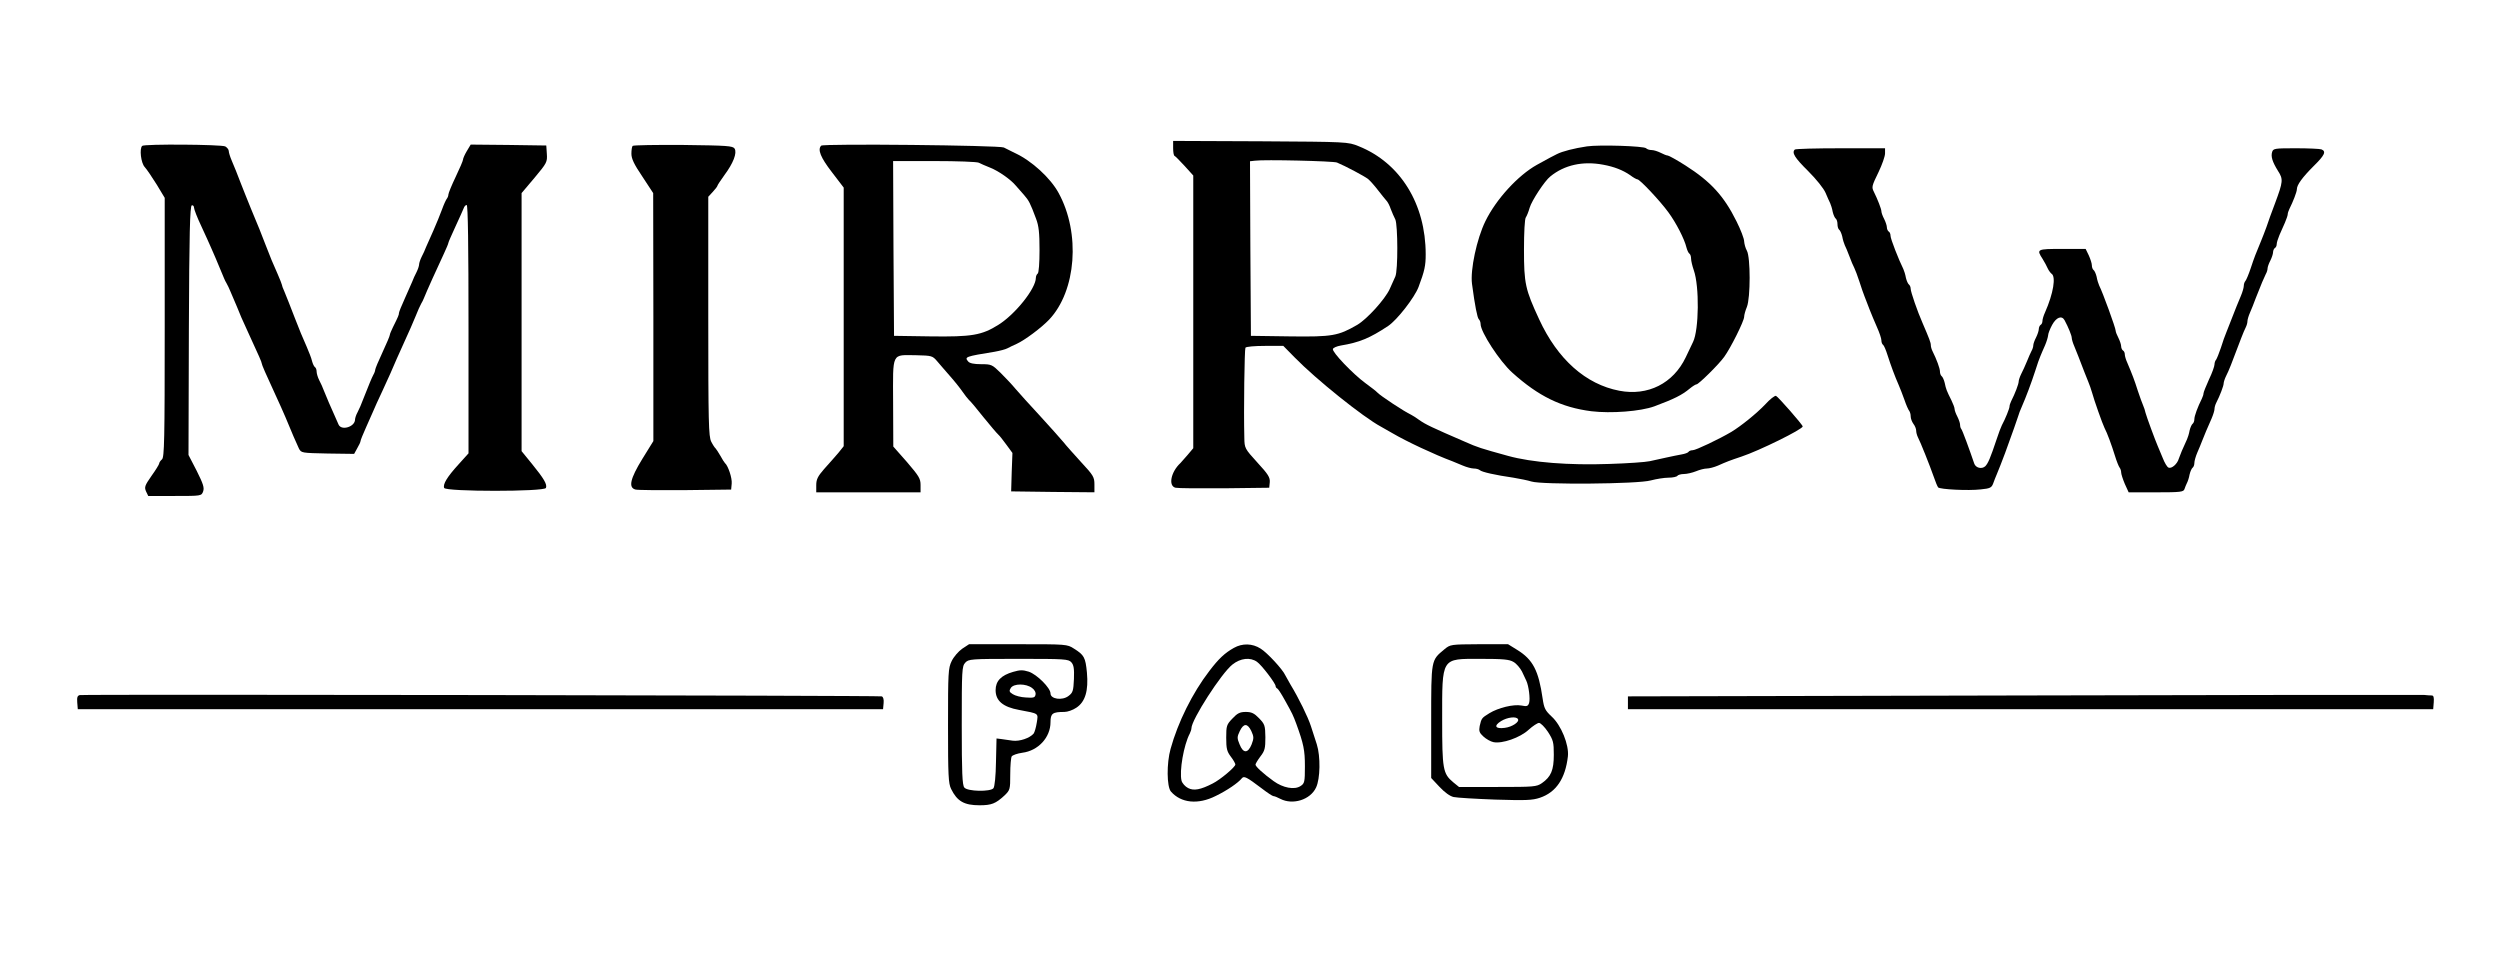
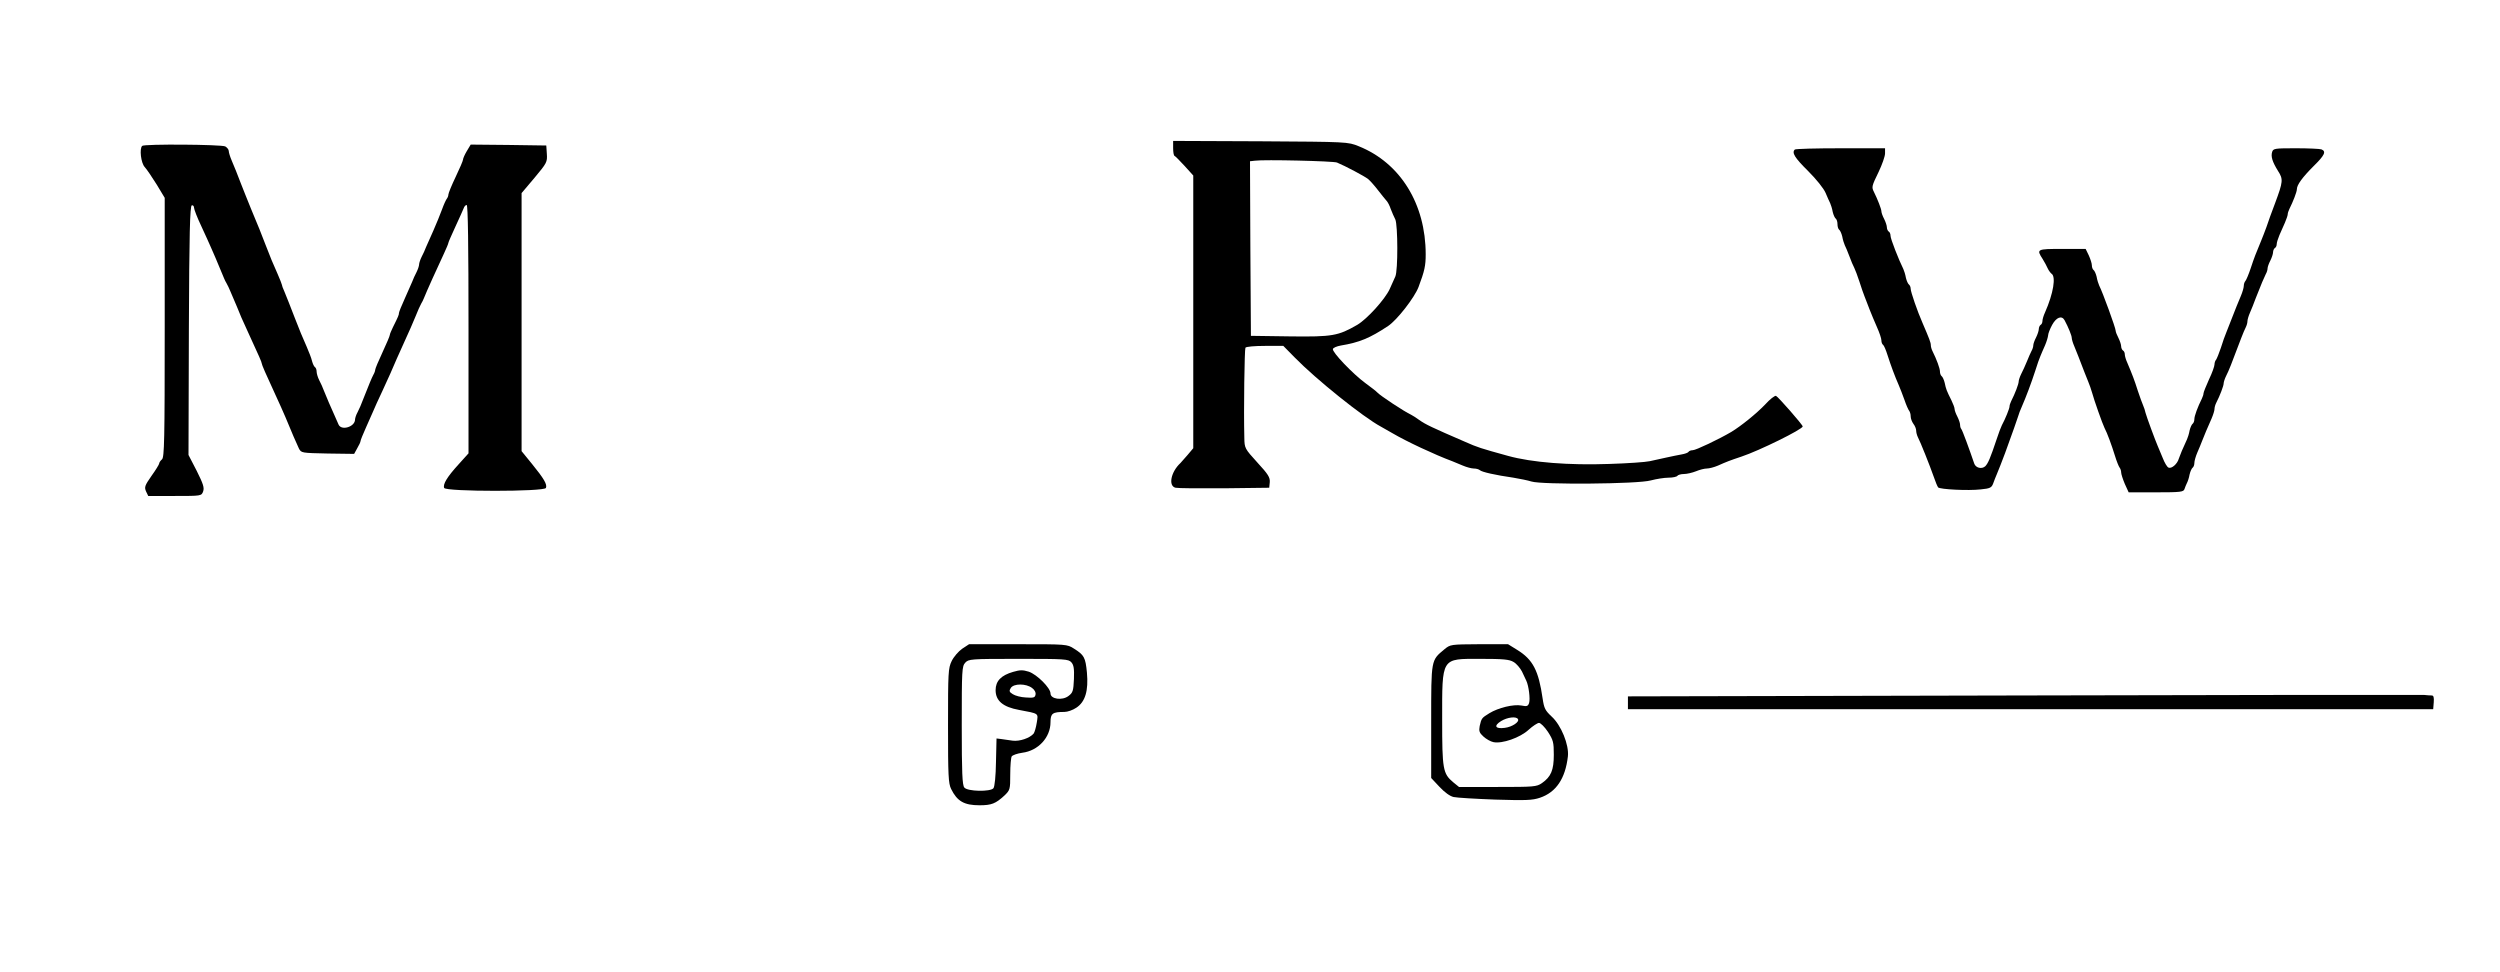
<svg xmlns="http://www.w3.org/2000/svg" version="1.0" width="1366pt" height="531pt" viewBox="0 0 1366 531" preserveAspectRatio="xMidYMid meet">
  <g transform="translate(0,531) scale(0.1,-0.1)" fill="#000000" stroke="none">
    <path d="M6410 4501 c0 -22 3 -41 8 -43 4 -1 28 -26 55 -55 l47 -52 0 -745 0 -745 -32 -38 c-18 -21 -35 -40 -38 -43 -52 -48 -68 -125 -27 -135 12 -3 132 -4 267 -3 l245 3 3 30 c2 26 -8 43 -68 108 -69 76 -70 78 -71 135 -4 155 1 483 6 492 3 6 51 10 107 10 l100 0 62 -63 c116 -119 374 -326 471 -378 16 -9 46 -26 65 -37 73 -43 228 -116 325 -152 11 -4 37 -15 58 -24 21 -9 48 -16 60 -16 13 0 27 -4 33 -9 10 -10 85 -27 183 -41 36 -6 80 -15 99 -21 55 -18 583 -14 652 6 30 8 74 15 97 15 23 0 45 5 48 10 3 5 20 10 36 10 16 0 46 7 66 15 19 8 46 15 59 15 13 0 40 7 61 16 47 21 65 28 128 49 97 32 336 150 335 165 -1 10 -135 163 -146 167 -7 2 -34 -19 -60 -48 -47 -49 -131 -117 -184 -149 -68 -40 -194 -100 -211 -100 -10 0 -20 -4 -23 -9 -3 -5 -20 -11 -38 -14 -18 -3 -55 -11 -83 -17 -27 -6 -68 -15 -91 -20 -22 -5 -121 -12 -220 -15 -221 -8 -424 8 -554 44 -152 42 -165 46 -235 77 -183 79 -216 95 -250 119 -16 12 -37 25 -45 29 -37 17 -170 105 -185 122 -5 6 -35 29 -65 51 -67 49 -183 170 -177 186 2 7 21 15 43 19 102 17 158 40 259 107 49 33 144 155 166 213 33 88 39 116 39 178 0 276 -139 500 -366 591 -59 24 -61 24 -536 27 l-478 2 0 -39z m895 -79 c46 -19 151 -75 170 -90 11 -9 36 -37 55 -62 19 -25 40 -50 46 -57 6 -6 17 -26 23 -45 7 -18 18 -44 25 -57 14 -31 15 -280 0 -312 -6 -13 -20 -44 -31 -69 -26 -56 -123 -163 -177 -195 -104 -60 -135 -66 -367 -63 l-214 3 -3 477 -2 477 27 3 c50 7 427 -2 448 -10z" />
    <path d="M777 4513 c-16 -15 -7 -94 14 -116 11 -12 40 -55 65 -95 l44 -73 0 -708 c0 -618 -2 -710 -15 -721 -8 -7 -15 -17 -15 -22 0 -5 -19 -36 -42 -68 -37 -53 -40 -62 -30 -85 l12 -25 145 0 c145 0 146 0 155 25 7 20 1 40 -35 112 l-45 87 2 680 c2 533 6 680 16 684 6 2 12 -4 12 -12 0 -9 18 -56 41 -104 22 -48 46 -100 53 -117 7 -16 18 -41 24 -55 13 -31 38 -90 46 -110 3 -8 10 -22 15 -30 5 -8 13 -26 19 -40 24 -56 54 -126 61 -145 5 -11 20 -45 34 -75 65 -141 77 -169 77 -175 0 -7 23 -60 74 -170 18 -38 43 -95 56 -125 33 -81 60 -142 73 -170 13 -25 14 -25 157 -28 l145 -2 17 31 c10 17 18 34 18 39 0 5 14 39 31 77 16 37 34 77 39 88 4 11 27 61 50 110 39 84 50 110 78 175 6 14 26 59 45 100 19 41 45 100 57 130 12 30 26 62 31 70 5 8 12 22 15 30 15 38 72 164 110 245 13 28 24 54 24 58 0 4 18 44 39 90 21 45 41 90 45 100 3 9 10 17 16 17 7 0 10 -219 10 -678 l0 -679 -55 -61 c-62 -68 -86 -108 -78 -128 8 -21 548 -21 556 0 8 19 -11 51 -76 131 l-57 70 0 705 0 705 71 84 c67 80 70 86 67 130 l-3 46 -206 3 -207 2 -21 -35 c-12 -20 -21 -41 -21 -47 0 -6 -18 -48 -40 -94 -22 -46 -40 -90 -40 -97 0 -7 -4 -17 -8 -22 -5 -6 -17 -32 -27 -60 -10 -27 -31 -79 -47 -115 -16 -36 -34 -76 -40 -90 -5 -14 -16 -38 -24 -53 -8 -16 -14 -35 -14 -42 0 -7 -6 -26 -14 -42 -8 -15 -19 -39 -24 -53 -6 -14 -24 -55 -41 -93 -17 -37 -31 -72 -31 -77 0 -10 -4 -20 -33 -78 -9 -19 -17 -37 -17 -42 0 -5 -18 -48 -40 -95 -22 -47 -40 -90 -40 -96 0 -5 -4 -17 -10 -27 -9 -17 -24 -53 -55 -132 -9 -25 -23 -57 -31 -72 -8 -14 -14 -33 -14 -40 0 -40 -74 -63 -90 -28 -4 8 -14 31 -22 50 -9 19 -22 51 -31 70 -8 19 -20 49 -27 65 -6 17 -18 43 -26 58 -8 16 -14 37 -14 47 0 10 -4 21 -9 24 -5 3 -12 18 -16 33 -3 15 -17 50 -29 78 -20 44 -43 100 -66 160 -21 55 -44 113 -56 142 -8 17 -14 34 -14 38 0 3 -11 30 -23 58 -21 46 -44 101 -67 162 -23 60 -44 113 -56 140 -11 27 -31 74 -53 130 -10 24 -40 102 -51 130 -4 11 -15 37 -24 58 -9 21 -16 44 -16 52 0 8 -9 19 -19 25 -22 11 -443 14 -454 3z" />
-     <path d="M3457 4513 c-4 -3 -7 -23 -7 -43 0 -27 14 -57 60 -125 l59 -90 1 -677 0 -678 -60 -97 c-67 -109 -78 -158 -37 -168 12 -3 135 -4 272 -3 l250 3 3 33 c3 30 -20 98 -37 112 -3 3 -15 21 -25 40 -11 19 -23 37 -26 40 -4 3 -15 19 -24 37 -14 29 -16 100 -16 685 l0 653 25 27 c14 15 25 30 25 33 0 3 17 29 38 58 49 66 70 121 56 145 -10 15 -39 17 -281 20 -148 1 -272 -1 -276 -5z" />
-     <path d="M4487 4514 c-21 -21 -3 -65 58 -144 l65 -85 0 -707 0 -706 -27 -34 c-15 -18 -30 -35 -33 -38 -3 -3 -24 -27 -48 -54 -34 -39 -42 -56 -42 -87 l0 -39 285 0 285 0 0 40 c0 35 -9 49 -74 125 l-75 85 -1 240 c-1 280 -10 260 126 259 85 -2 89 -3 114 -32 14 -16 45 -53 70 -81 25 -28 56 -67 69 -86 13 -19 29 -39 35 -45 7 -5 43 -48 80 -95 38 -47 74 -89 81 -95 6 -5 26 -30 44 -55 l33 -45 -4 -105 -3 -105 228 -3 227 -2 0 43 c0 40 -6 50 -72 121 -39 43 -84 93 -98 111 -15 18 -72 82 -127 142 -55 59 -115 126 -134 148 -18 22 -55 61 -82 88 -46 45 -50 47 -106 47 -40 0 -63 5 -71 15 -21 25 -15 27 145 53 28 5 59 13 70 19 11 6 34 17 50 24 44 20 134 87 177 132 149 157 173 473 52 693 -44 81 -147 176 -239 218 -22 11 -49 24 -60 30 -23 12 -986 22 -998 10z m861 -93 c9 -5 37 -17 62 -27 48 -19 114 -66 141 -99 10 -11 29 -33 44 -50 27 -31 34 -44 66 -130 15 -39 19 -77 19 -172 0 -70 -4 -124 -10 -128 -5 -3 -10 -14 -10 -23 0 -58 -112 -199 -205 -257 -91 -57 -145 -66 -370 -63 l-200 3 -3 478 -2 477 225 0 c124 0 233 -4 243 -9z" />
-     <path d="M8670 4510 c-68 -10 -134 -27 -163 -42 -26 -13 -34 -17 -110 -59 -102 -57 -222 -187 -281 -308 -47 -96 -83 -266 -73 -342 16 -121 29 -185 37 -193 6 -6 10 -17 10 -27 0 -43 104 -203 173 -265 143 -129 268 -190 432 -211 107 -13 269 -1 345 27 107 40 150 61 193 97 16 13 32 23 37 23 11 0 121 108 151 150 35 48 109 196 109 219 0 10 7 35 15 54 20 50 20 271 0 307 -8 14 -14 37 -15 51 0 15 -19 64 -42 110 -69 139 -141 217 -279 305 -47 30 -91 54 -96 54 -6 0 -24 7 -39 15 -16 8 -38 15 -49 15 -12 0 -25 4 -31 10 -12 12 -255 20 -324 10z m90 -100 c60 -11 108 -30 147 -57 17 -13 35 -23 40 -23 13 0 124 -118 169 -180 42 -57 88 -146 99 -193 4 -15 11 -30 16 -33 5 -3 9 -15 9 -27 0 -12 7 -41 15 -64 31 -88 28 -325 -4 -391 -4 -9 -22 -47 -40 -84 -68 -143 -207 -213 -363 -183 -183 35 -337 171 -438 390 -76 164 -83 195 -83 382 0 92 4 168 10 175 5 7 15 31 21 53 11 38 82 147 113 171 77 63 178 85 289 64z" />
    <path d="M9807 4493 c-18 -17 -1 -45 72 -117 46 -46 86 -96 96 -120 9 -22 21 -48 25 -56 4 -9 11 -30 14 -48 4 -17 12 -34 17 -37 5 -4 9 -17 9 -30 0 -13 4 -26 9 -30 5 -3 13 -20 17 -37 3 -18 10 -39 14 -48 4 -8 16 -35 25 -60 9 -25 21 -53 27 -64 5 -10 18 -44 28 -75 10 -31 22 -67 28 -81 5 -14 18 -45 27 -70 10 -25 28 -69 41 -98 13 -29 24 -61 24 -72 0 -10 4 -21 9 -24 5 -3 16 -29 25 -58 18 -56 39 -113 61 -163 7 -16 21 -52 31 -80 9 -27 21 -54 26 -60 4 -5 8 -18 8 -30 0 -12 7 -30 15 -41 8 -10 15 -27 15 -37 0 -9 4 -25 9 -35 13 -24 66 -157 87 -217 9 -27 20 -53 24 -58 9 -11 165 -19 233 -11 51 5 59 9 68 33 5 14 13 35 18 46 9 20 33 83 47 120 41 113 66 183 71 200 3 11 12 36 21 55 21 48 50 124 73 195 10 33 23 69 28 80 4 11 16 37 25 58 9 21 16 45 17 55 0 9 10 35 22 57 23 42 53 53 68 25 21 -39 39 -84 39 -96 0 -7 6 -28 14 -46 12 -29 29 -72 56 -143 4 -11 13 -33 20 -50 7 -16 16 -43 21 -60 11 -41 57 -171 68 -193 15 -28 39 -94 57 -152 9 -30 21 -59 25 -64 5 -6 9 -18 9 -27 0 -9 9 -37 20 -63 l21 -46 150 0 c134 0 150 2 155 18 3 9 9 24 13 32 5 9 12 30 15 48 4 17 12 34 17 37 5 4 9 15 9 25 0 11 7 36 16 57 9 21 21 49 26 63 12 31 30 74 52 123 9 21 16 44 16 52 0 9 4 23 9 33 21 41 41 94 41 107 0 7 6 26 14 42 16 32 25 55 82 206 9 23 20 50 25 59 5 10 9 24 9 33 0 8 6 29 14 47 8 18 22 53 31 78 30 77 46 114 55 132 6 10 10 24 10 32 0 7 7 27 15 42 8 16 15 37 15 46 0 9 5 20 10 23 6 3 10 13 10 22 0 8 7 30 15 49 8 19 22 49 30 68 8 19 15 39 15 45 0 6 4 19 9 29 21 42 41 94 41 108 0 24 30 65 92 127 60 59 70 80 42 91 -9 3 -71 6 -139 6 -115 0 -124 -1 -130 -20 -8 -25 1 -54 32 -104 29 -45 28 -58 -16 -176 -18 -47 -39 -105 -47 -130 -9 -25 -22 -58 -29 -75 -29 -70 -38 -92 -57 -150 -11 -33 -24 -64 -29 -70 -5 -5 -9 -17 -9 -27 0 -9 -7 -34 -16 -55 -9 -21 -20 -47 -24 -58 -15 -39 -43 -110 -55 -140 -7 -16 -21 -55 -30 -85 -10 -30 -22 -59 -26 -65 -5 -5 -9 -17 -9 -26 0 -10 -13 -47 -30 -82 -16 -36 -30 -70 -30 -76 0 -6 -4 -19 -9 -29 -23 -46 -41 -95 -41 -112 0 -10 -4 -21 -9 -25 -5 -3 -13 -20 -17 -37 -3 -18 -10 -39 -14 -48 -23 -49 -39 -88 -45 -106 -8 -29 -39 -56 -56 -49 -8 3 -22 27 -32 53 -11 26 -23 56 -28 67 -13 30 -60 157 -66 180 -2 11 -8 29 -13 40 -5 11 -18 47 -29 80 -19 60 -30 88 -57 152 -8 17 -14 38 -14 46 0 9 -4 19 -10 22 -5 3 -10 14 -10 23 0 9 -7 30 -15 46 -8 15 -15 33 -15 39 0 15 -71 210 -90 247 -4 9 -11 30 -14 48 -4 17 -12 34 -17 37 -5 4 -9 15 -9 25 0 11 -8 35 -17 55 l-17 35 -128 0 c-139 0 -142 -1 -107 -55 10 -16 23 -40 28 -52 5 -11 15 -24 20 -28 26 -15 11 -108 -35 -212 -8 -17 -14 -38 -14 -46 0 -9 -4 -19 -10 -22 -5 -3 -10 -14 -10 -23 0 -9 -7 -30 -15 -46 -8 -15 -15 -35 -15 -42 0 -8 -4 -22 -10 -32 -5 -9 -16 -35 -25 -57 -9 -22 -23 -53 -31 -68 -8 -16 -14 -35 -14 -42 0 -13 -20 -66 -41 -107 -5 -10 -9 -23 -9 -29 0 -11 -23 -68 -42 -103 -5 -10 -18 -44 -28 -75 -35 -105 -47 -132 -62 -148 -19 -18 -53 -10 -61 15 -23 68 -65 184 -71 189 -3 3 -6 13 -6 22 0 9 -7 29 -15 45 -8 15 -15 34 -15 41 0 8 -8 28 -17 47 -27 54 -30 62 -37 96 -4 17 -12 34 -17 37 -5 4 -9 15 -9 25 0 17 -18 66 -41 112 -5 10 -9 24 -9 33 0 13 -8 34 -45 120 -28 63 -65 171 -65 187 0 9 -4 19 -9 23 -5 3 -13 20 -17 37 -3 18 -10 39 -14 48 -25 50 -70 165 -70 181 0 10 -4 21 -10 24 -5 3 -10 14 -10 23 0 9 -7 30 -15 46 -8 15 -15 34 -15 42 0 12 -21 66 -41 106 -13 26 -12 31 26 109 19 40 35 85 35 101 l0 28 -243 0 c-134 0 -247 -3 -250 -7z" />
    <path d="M5257 1765 c-20 -14 -46 -44 -57 -67 -19 -39 -20 -62 -20 -353 0 -273 2 -316 17 -346 33 -67 71 -89 155 -89 66 0 88 9 136 53 31 30 32 33 32 116 0 48 4 92 8 98 5 7 30 16 58 20 87 11 154 84 154 167 0 48 11 56 76 56 17 0 46 10 65 23 49 32 67 93 58 192 -8 83 -15 96 -71 131 -37 24 -41 24 -305 24 l-268 0 -38 -25z m597 -74 c13 -15 16 -34 14 -91 -3 -66 -6 -75 -30 -93 -34 -26 -98 -17 -98 14 0 30 -74 104 -119 119 -33 10 -47 10 -85 -1 -66 -19 -96 -50 -96 -100 0 -58 40 -92 128 -108 111 -21 105 -17 97 -69 -4 -26 -12 -53 -17 -60 -21 -25 -77 -44 -115 -39 -21 3 -49 7 -63 9 l-25 3 -3 -129 c-1 -75 -7 -135 -14 -143 -16 -20 -142 -18 -159 4 -11 13 -14 80 -14 338 0 303 1 324 19 344 19 20 27 21 291 21 253 0 273 -1 289 -19z m-215 -140 c14 -10 22 -25 19 -37 -3 -16 -11 -18 -53 -15 -27 1 -59 10 -71 18 -20 12 -21 18 -11 34 16 25 83 25 116 0z" />
-     <path d="M6742 1770 c-50 -28 -83 -59 -134 -126 -93 -121 -172 -281 -212 -426 -22 -78 -21 -207 2 -233 55 -63 148 -73 245 -24 62 30 123 72 142 96 12 15 26 8 108 -54 31 -24 60 -43 65 -43 6 0 23 -7 38 -15 68 -35 164 -5 195 62 23 48 25 170 4 236 -8 26 -23 70 -32 99 -16 50 -67 154 -112 228 -11 19 -24 42 -28 50 -14 32 -99 124 -135 146 -45 29 -100 30 -146 4z m126 -76 c25 -17 102 -118 102 -133 0 -5 4 -11 9 -13 4 -1 23 -30 41 -63 43 -77 45 -82 63 -130 40 -110 47 -144 47 -232 0 -86 -2 -94 -24 -108 -33 -22 -96 -10 -147 27 -57 41 -99 80 -99 90 0 5 12 25 27 45 24 31 27 44 27 105 -1 64 -3 71 -35 104 -26 27 -41 34 -72 34 -32 0 -46 -7 -73 -36 -32 -33 -34 -40 -34 -105 0 -60 4 -75 25 -103 14 -18 25 -38 25 -43 0 -14 -82 -83 -124 -104 -66 -34 -103 -41 -134 -25 -16 8 -32 26 -36 40 -13 52 12 196 45 258 5 10 9 23 9 29 0 46 164 301 224 348 44 35 97 41 134 15z m-31 -378 c14 -31 15 -39 2 -73 -20 -50 -46 -51 -66 0 -14 33 -14 41 1 72 21 44 42 44 63 1z" />
    <path d="M7892 1762 c-73 -61 -72 -52 -72 -395 l0 -308 45 -48 c28 -30 58 -52 78 -56 18 -4 120 -10 227 -14 167 -5 202 -4 244 10 89 30 139 105 153 226 7 63 -37 171 -89 218 -35 33 -41 44 -49 98 -22 153 -53 213 -139 266 l-50 31 -158 0 c-156 -1 -157 -1 -190 -28z m378 -69 c16 -9 36 -33 46 -52 9 -20 20 -43 24 -51 13 -28 22 -99 15 -121 -6 -18 -12 -20 -42 -14 -43 8 -126 -12 -175 -42 -42 -26 -43 -27 -53 -70 -5 -27 -2 -37 20 -57 15 -14 40 -28 55 -31 47 -10 146 24 193 68 22 20 48 37 56 37 9 0 31 -22 49 -49 29 -45 32 -57 32 -125 0 -84 -15 -120 -65 -155 -29 -20 -43 -21 -242 -21 l-211 0 -32 26 c-56 47 -60 71 -60 340 0 345 -7 334 208 334 126 0 159 -3 182 -17z m24 -312 c10 -15 -31 -43 -72 -48 -52 -7 -62 11 -20 37 34 21 83 27 92 11z" />
-     <path d="M436 1512 c-13 -3 -16 -12 -14 -40 l3 -37 2200 0 2200 0 3 33 c2 20 -2 34 -10 37 -14 5 -4354 12 -4382 7z" />
    <path d="M11055 1510 l-2160 -5 0 -35 0 -35 2200 0 2200 0 3 38 c2 27 -1 37 -11 37 -8 0 -27 1 -43 3 -16 1 -1001 0 -2189 -3z" />
  </g>
</svg>